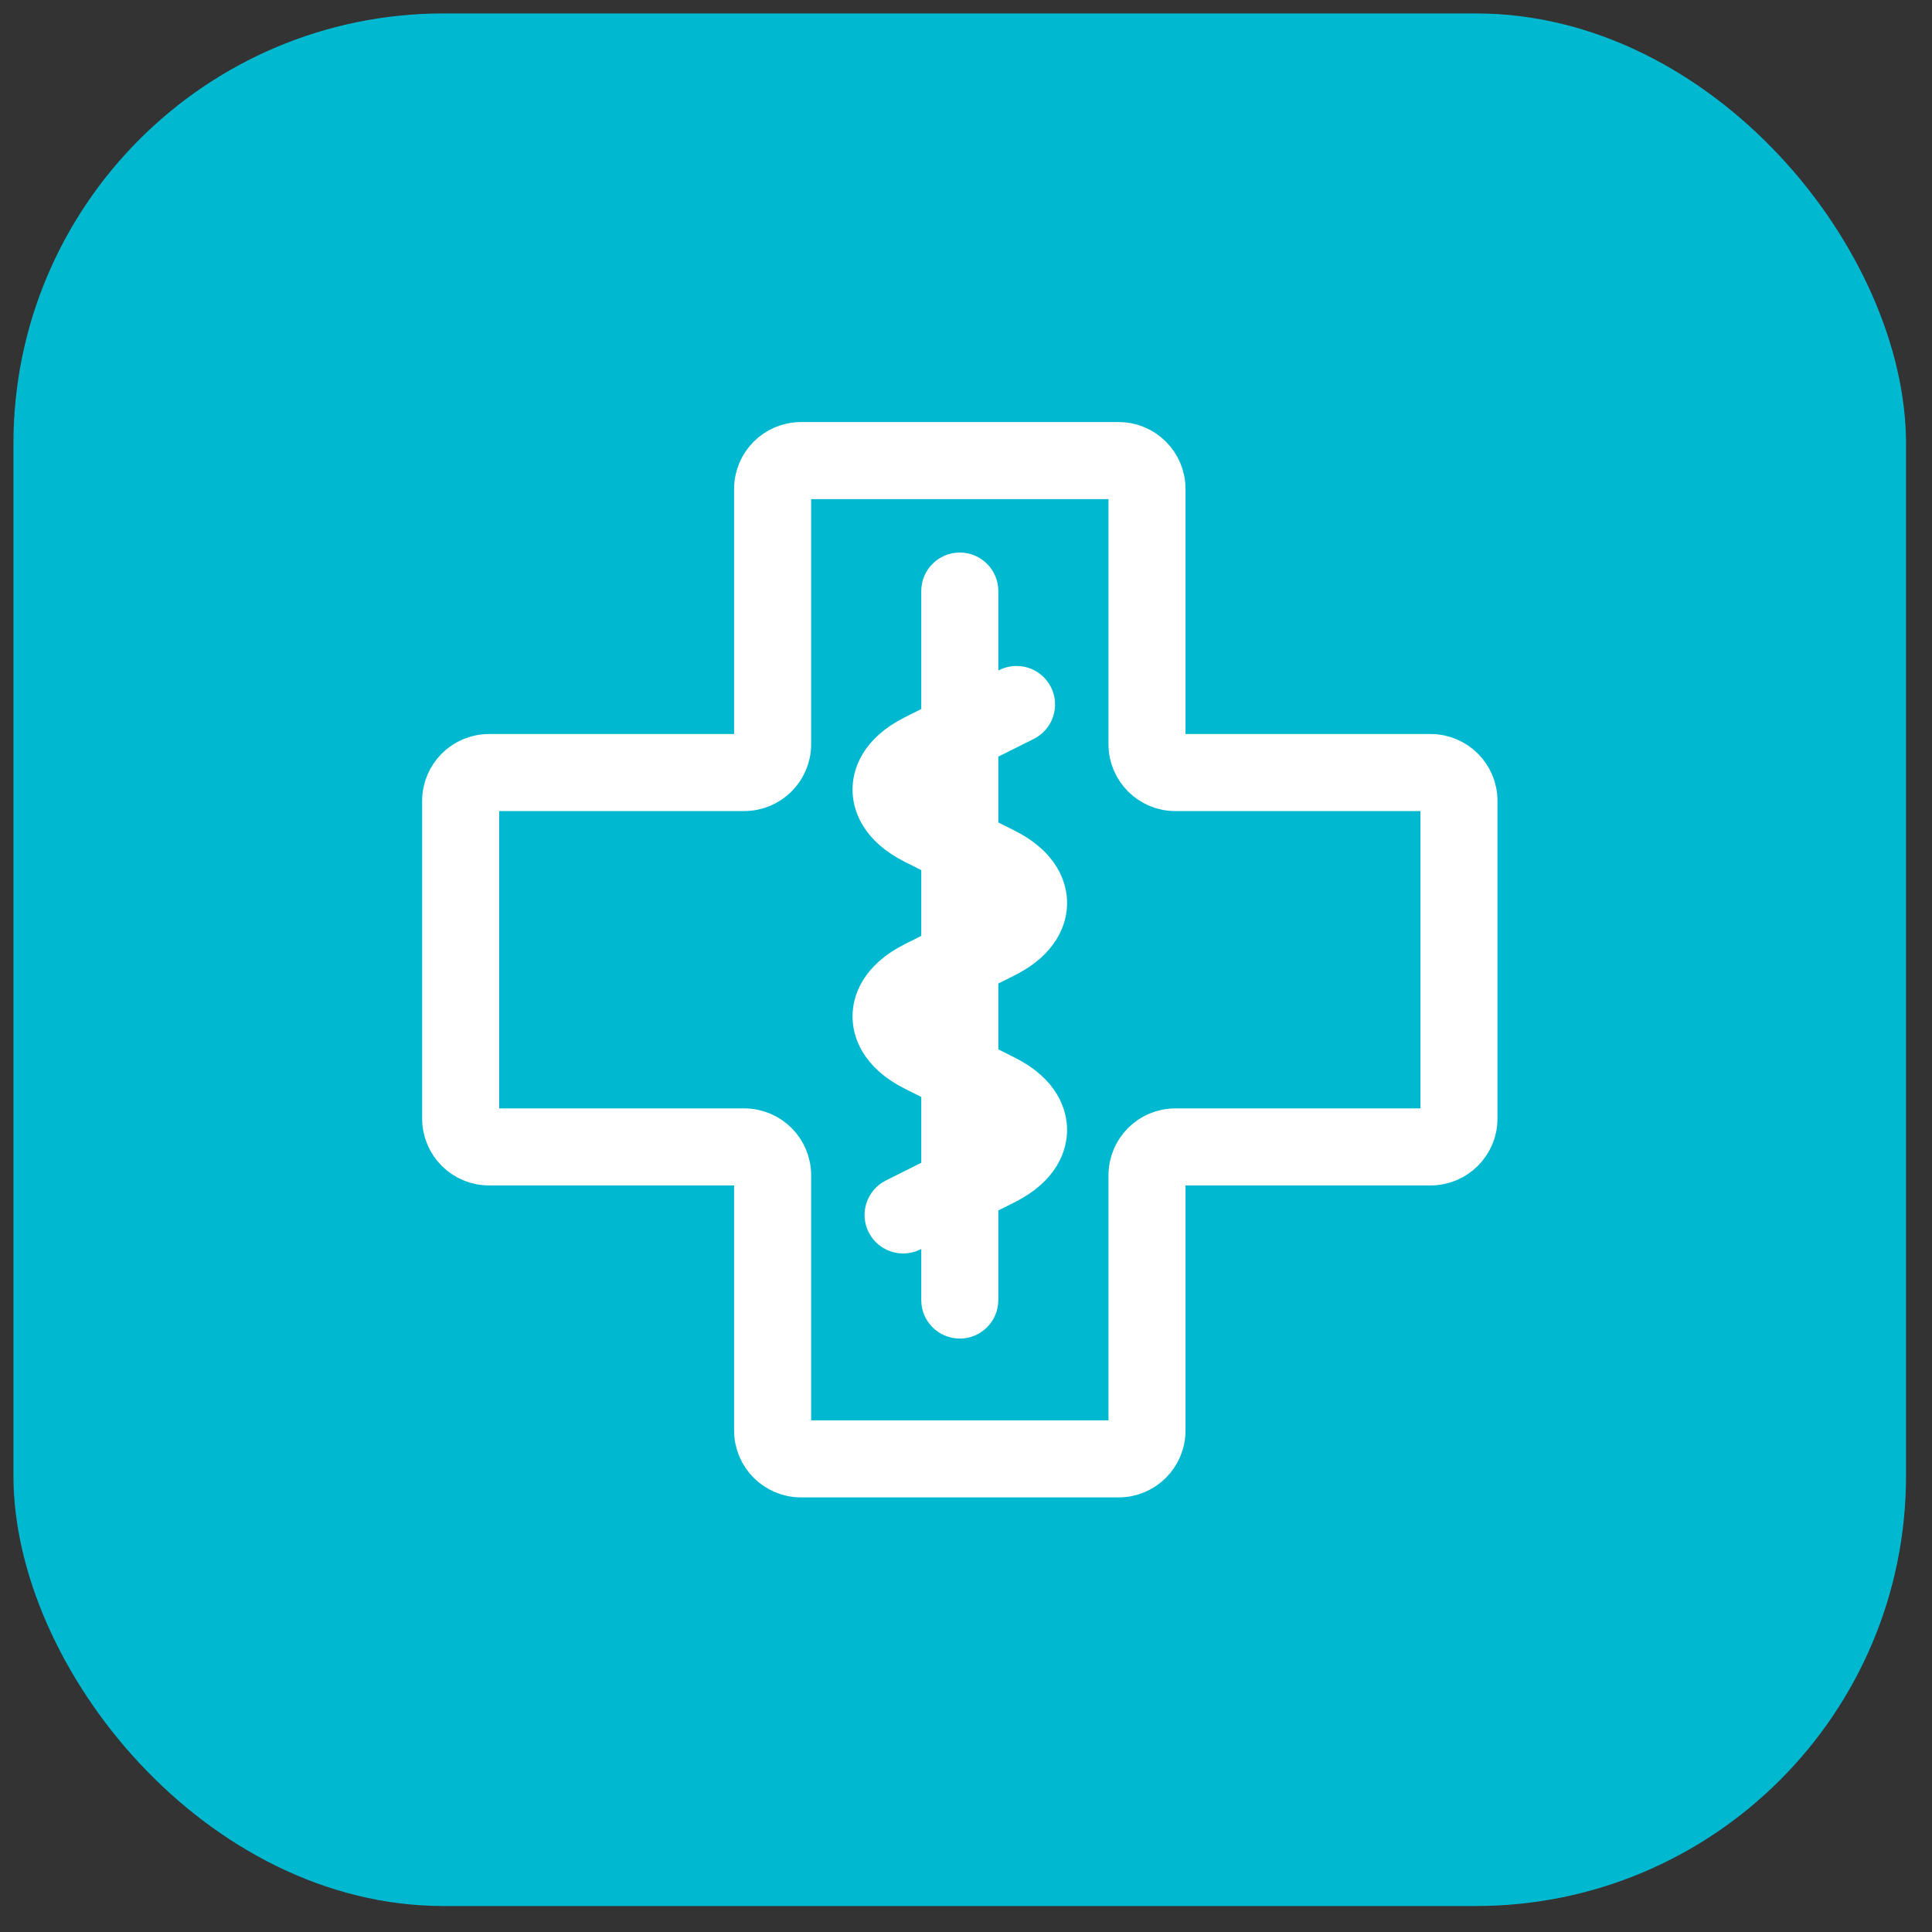
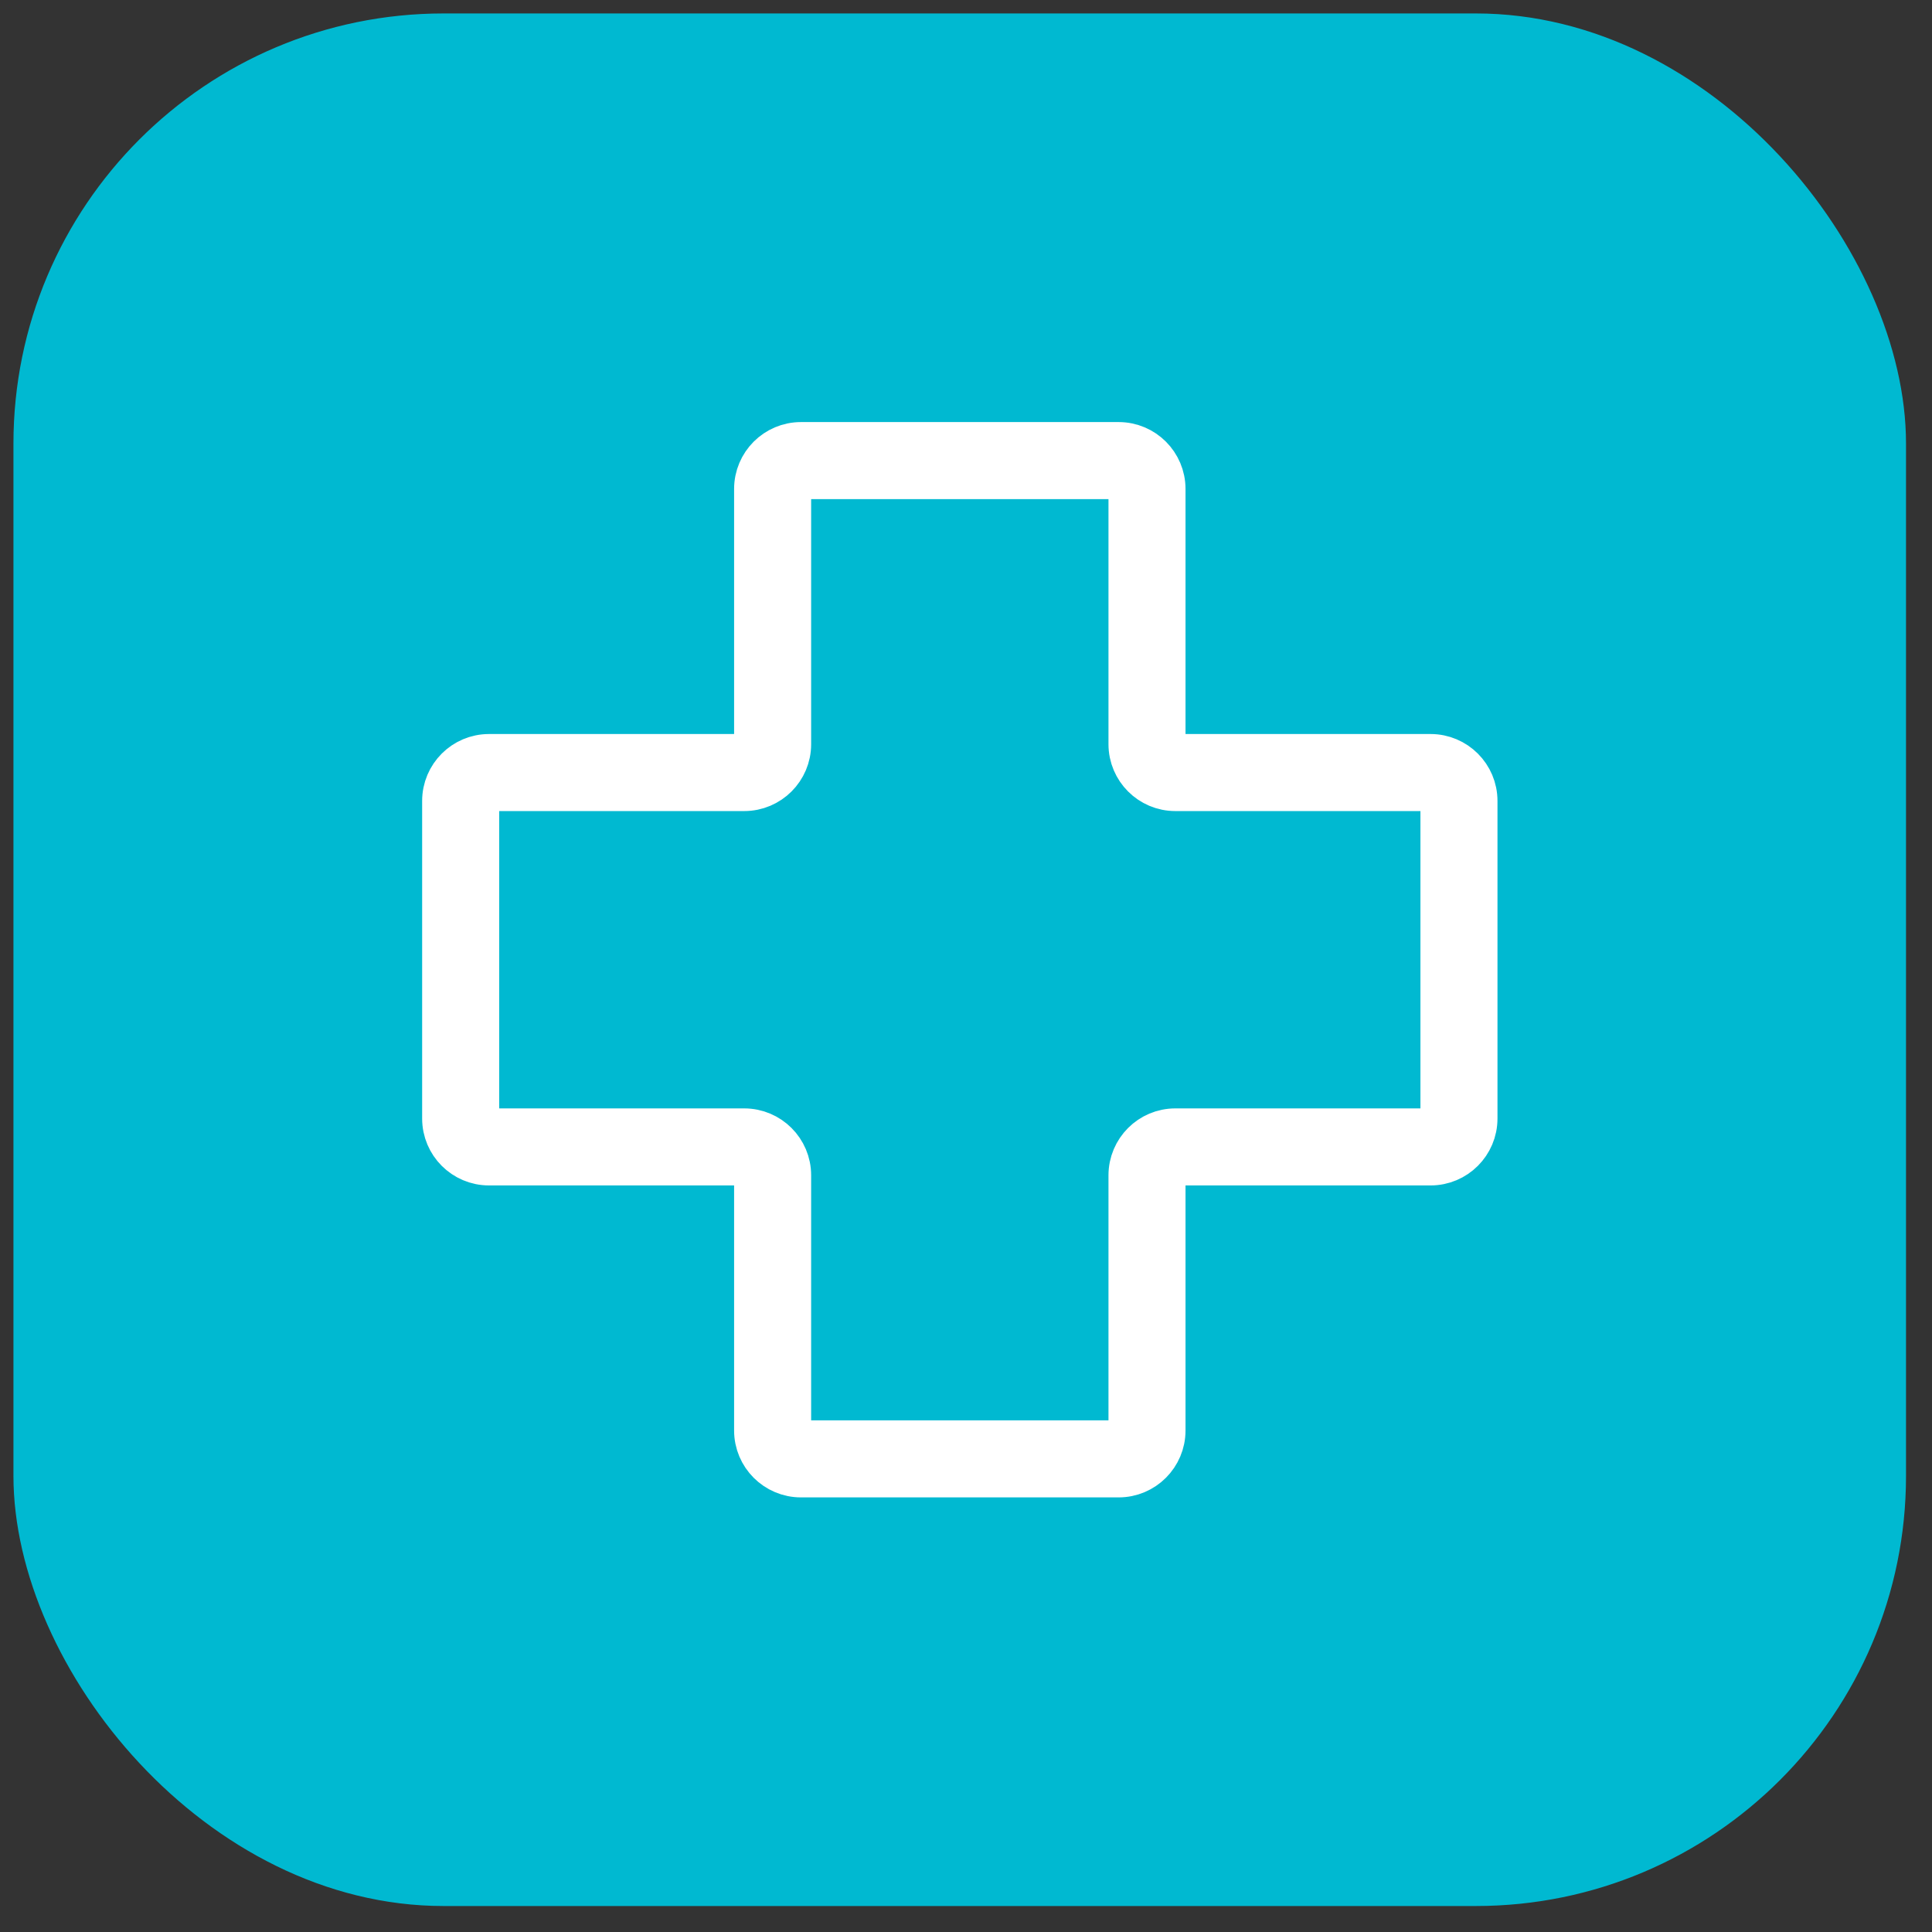
<svg xmlns="http://www.w3.org/2000/svg" width="49" height="49" viewBox="0 0 49 49" fill="none">
  <rect x="0" y="0" width="49" height="49" fill="#333333" stroke="none" />
  <rect x="0.341" y="0.341" width="48" height="48" rx="10.909" fill="#00B9D1" />
-   <path d="M25.483 24.253C26.383 23.803 26.518 23.214 26.518 22.902C26.518 22.591 26.383 22.002 25.483 21.551L24.774 21.197V18.853L25.974 18.253C26.188 18.147 26.274 17.888 26.168 17.674C26.061 17.461 25.802 17.375 25.588 17.481L24.774 17.888V14.99C24.774 14.752 24.581 14.559 24.343 14.559C24.104 14.559 23.911 14.752 23.911 14.99V18.32L23.203 18.674C22.302 19.124 22.168 19.714 22.168 20.025C22.168 20.337 22.302 20.926 23.203 21.376L23.911 21.73V24.074L23.203 24.428C22.302 24.878 22.168 25.468 22.168 25.779C22.168 26.09 22.302 26.68 23.203 27.13L23.911 27.484V29.828L22.711 30.428C22.498 30.535 22.412 30.794 22.518 31.007C22.594 31.159 22.746 31.246 22.905 31.246C22.97 31.246 23.035 31.231 23.097 31.201L23.911 30.794V32.972C23.911 33.211 24.104 33.404 24.343 33.404C24.581 33.404 24.774 33.211 24.774 32.972V30.362L25.483 30.008C26.383 29.558 26.518 28.968 26.518 28.657C26.518 28.346 26.383 27.756 25.483 27.306L24.774 26.951V24.608L25.483 24.253ZM23.589 20.604C23.24 20.43 23.031 20.213 23.031 20.025C23.031 19.837 23.24 19.621 23.589 19.446L23.911 19.285V20.765L23.589 20.604ZM24.774 22.162L25.097 22.323C25.446 22.498 25.655 22.715 25.655 22.902C25.655 23.09 25.446 23.307 25.097 23.481L24.774 23.643V22.162ZM25.097 28.077C25.446 28.252 25.655 28.468 25.655 28.657C25.655 28.845 25.446 29.061 25.097 29.236L24.774 29.397V27.916L25.097 28.077ZM23.911 26.52L23.589 26.358C23.24 26.184 23.031 25.967 23.031 25.779C23.031 25.591 23.24 25.375 23.589 25.2L23.911 25.039V26.52Z" fill="white" stroke="white" stroke-width="1.091" />
  <path d="M36.283 19.162H29.809C29.654 19.162 29.522 19.03 29.522 18.875V12.401C29.522 11.766 29.006 11.25 28.371 11.25H20.315C19.68 11.25 19.164 11.766 19.164 12.401V18.875C19.164 19.03 19.032 19.162 18.876 19.162H12.403C11.768 19.162 11.252 19.678 11.252 20.313V28.369C11.252 29.004 11.768 29.52 12.403 29.52H18.876C19.032 29.52 19.164 29.652 19.164 29.808V36.281C19.164 36.916 19.68 37.432 20.315 37.432H28.371C29.006 37.432 29.522 36.916 29.522 36.281V29.808C29.522 29.652 29.654 29.52 29.809 29.52H36.283C36.918 29.52 37.434 29.004 37.434 28.369V20.313C37.434 19.678 36.918 19.162 36.283 19.162ZM36.571 28.369C36.571 28.525 36.439 28.657 36.283 28.657H29.809C29.175 28.657 28.659 29.173 28.659 29.808V36.281C28.659 36.437 28.527 36.569 28.371 36.569H20.315C20.159 36.569 20.027 36.437 20.027 36.281V29.808C20.027 29.173 19.511 28.657 18.876 28.657H12.403C12.247 28.657 12.115 28.525 12.115 28.369V20.313C12.115 20.157 12.247 20.025 12.403 20.025H18.876C19.511 20.025 20.027 19.509 20.027 18.875V12.401C20.027 12.245 20.159 12.113 20.315 12.113H28.371C28.527 12.113 28.659 12.245 28.659 12.401V18.875C28.659 19.509 29.175 20.025 29.809 20.025H36.283C36.439 20.025 36.571 20.157 36.571 20.313V28.369Z" fill="white" stroke="white" stroke-width="1.091" />
</svg>